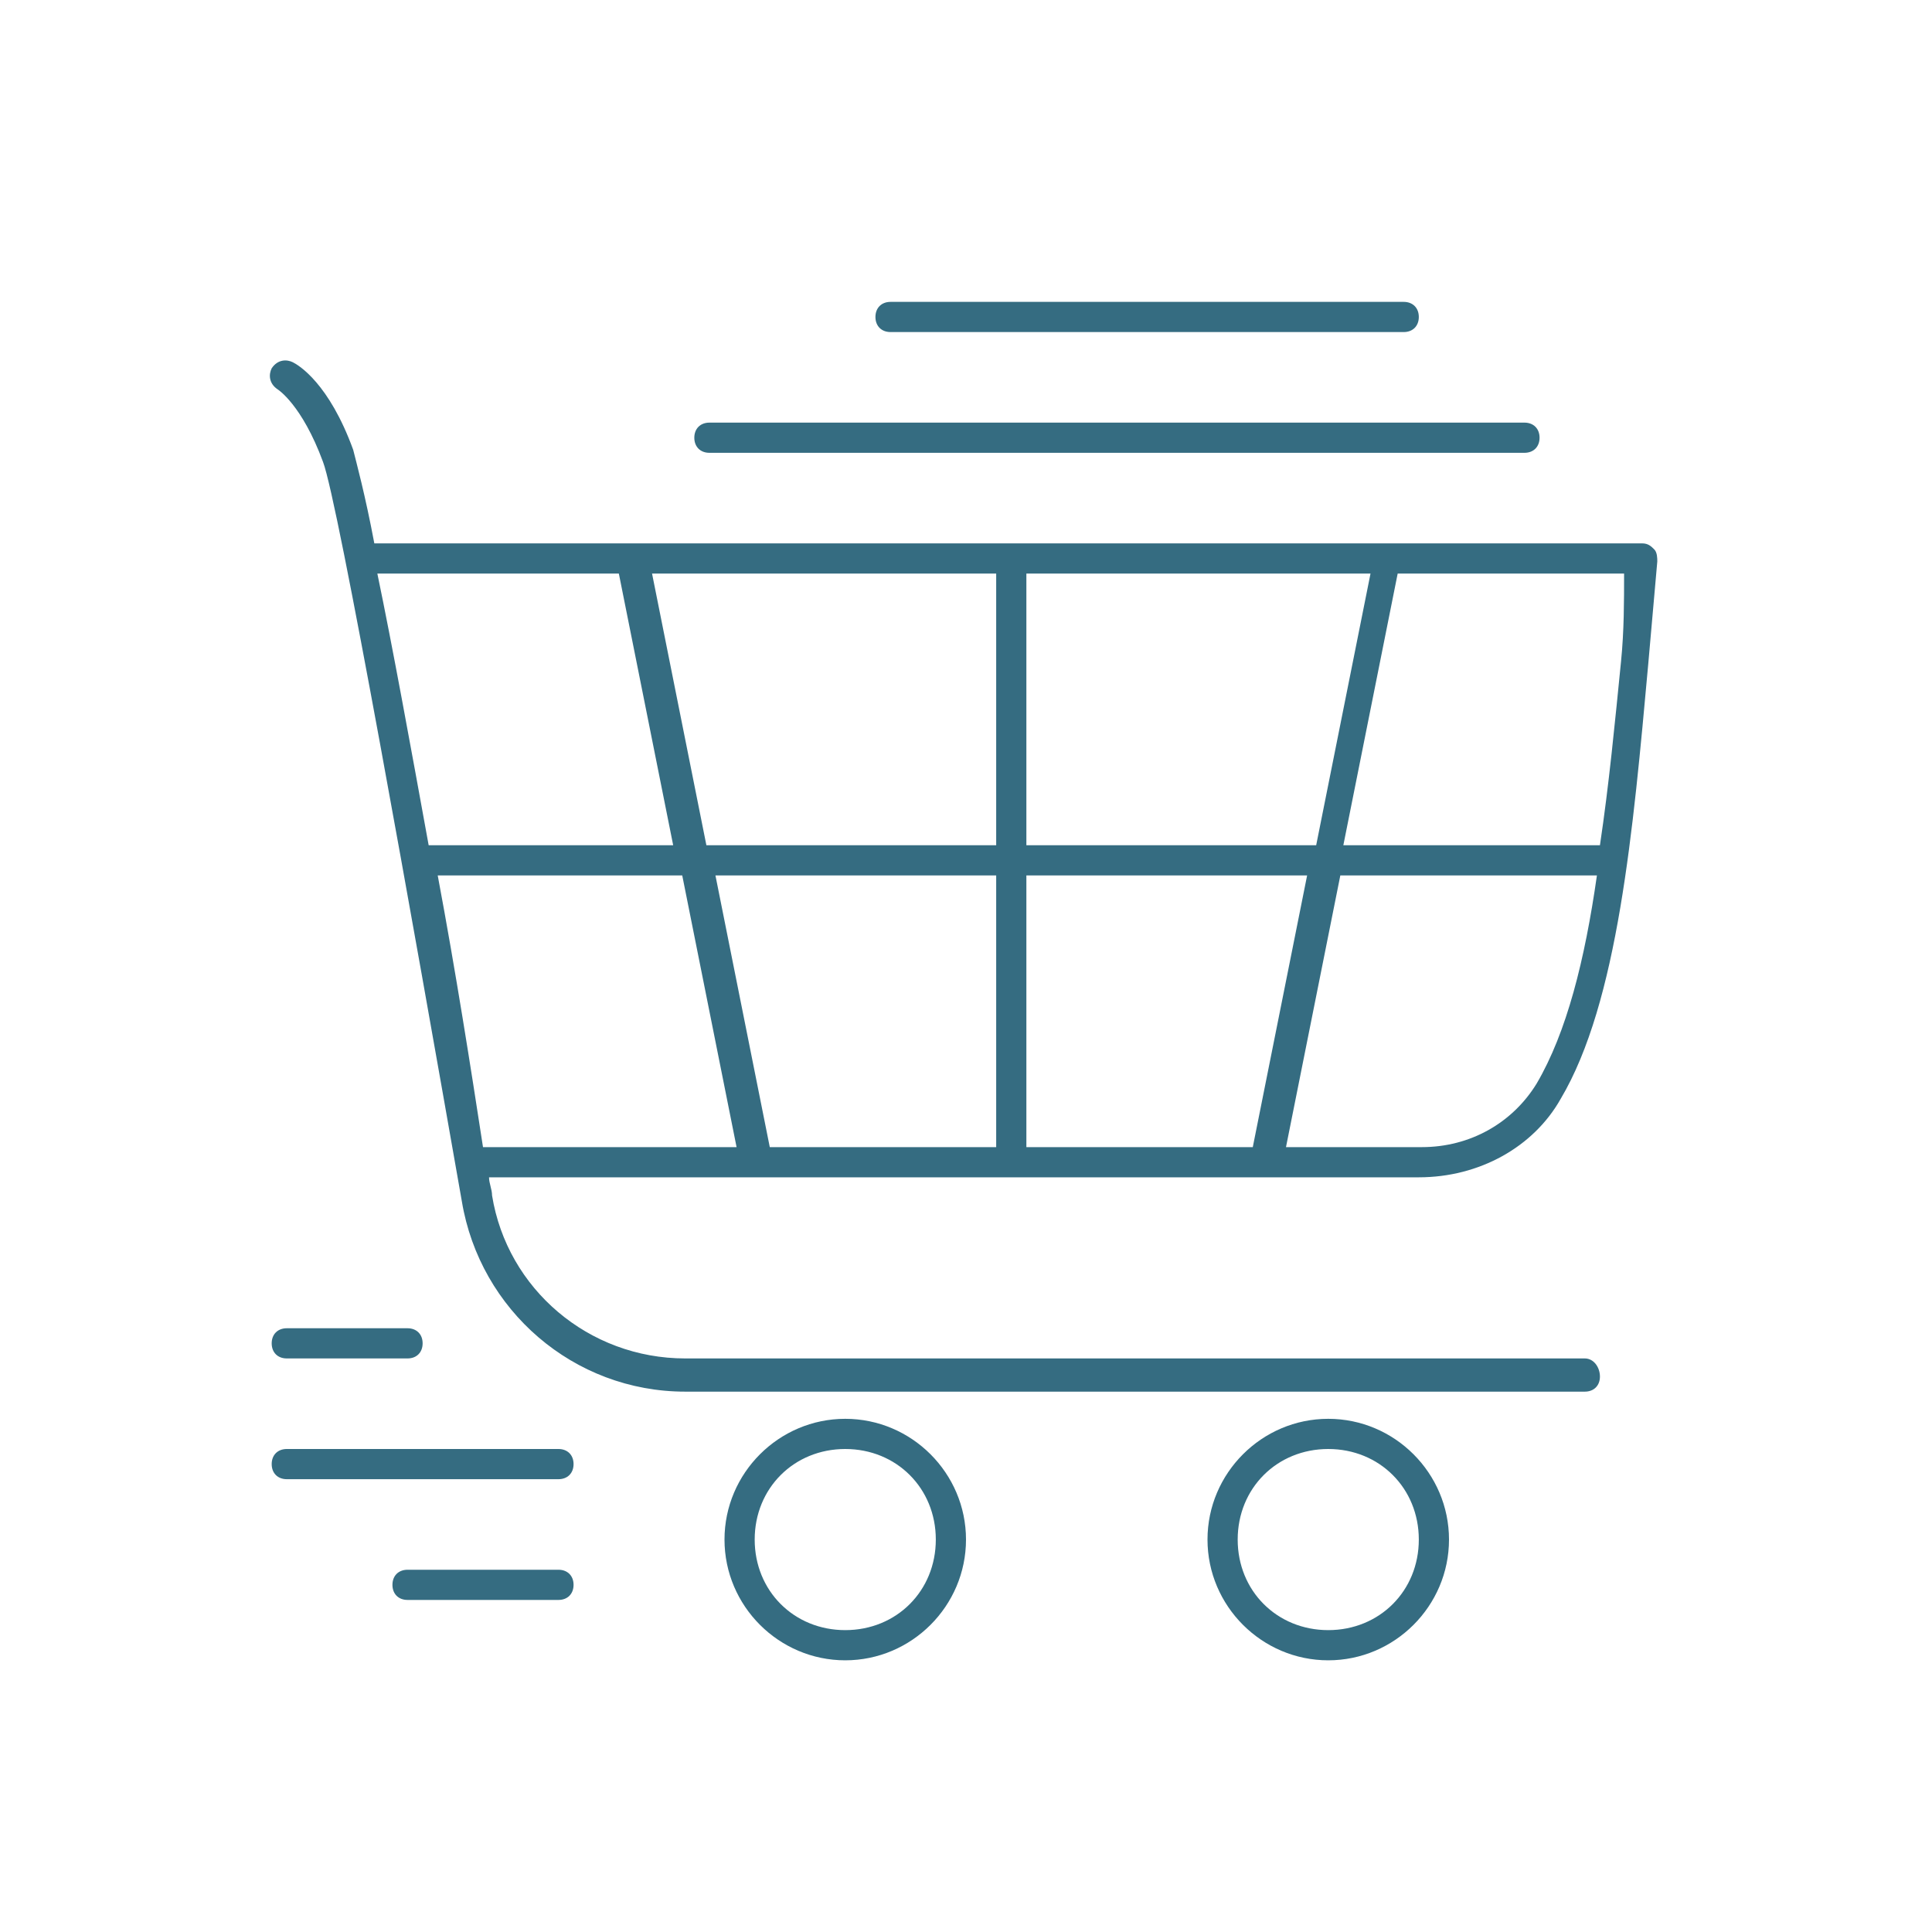
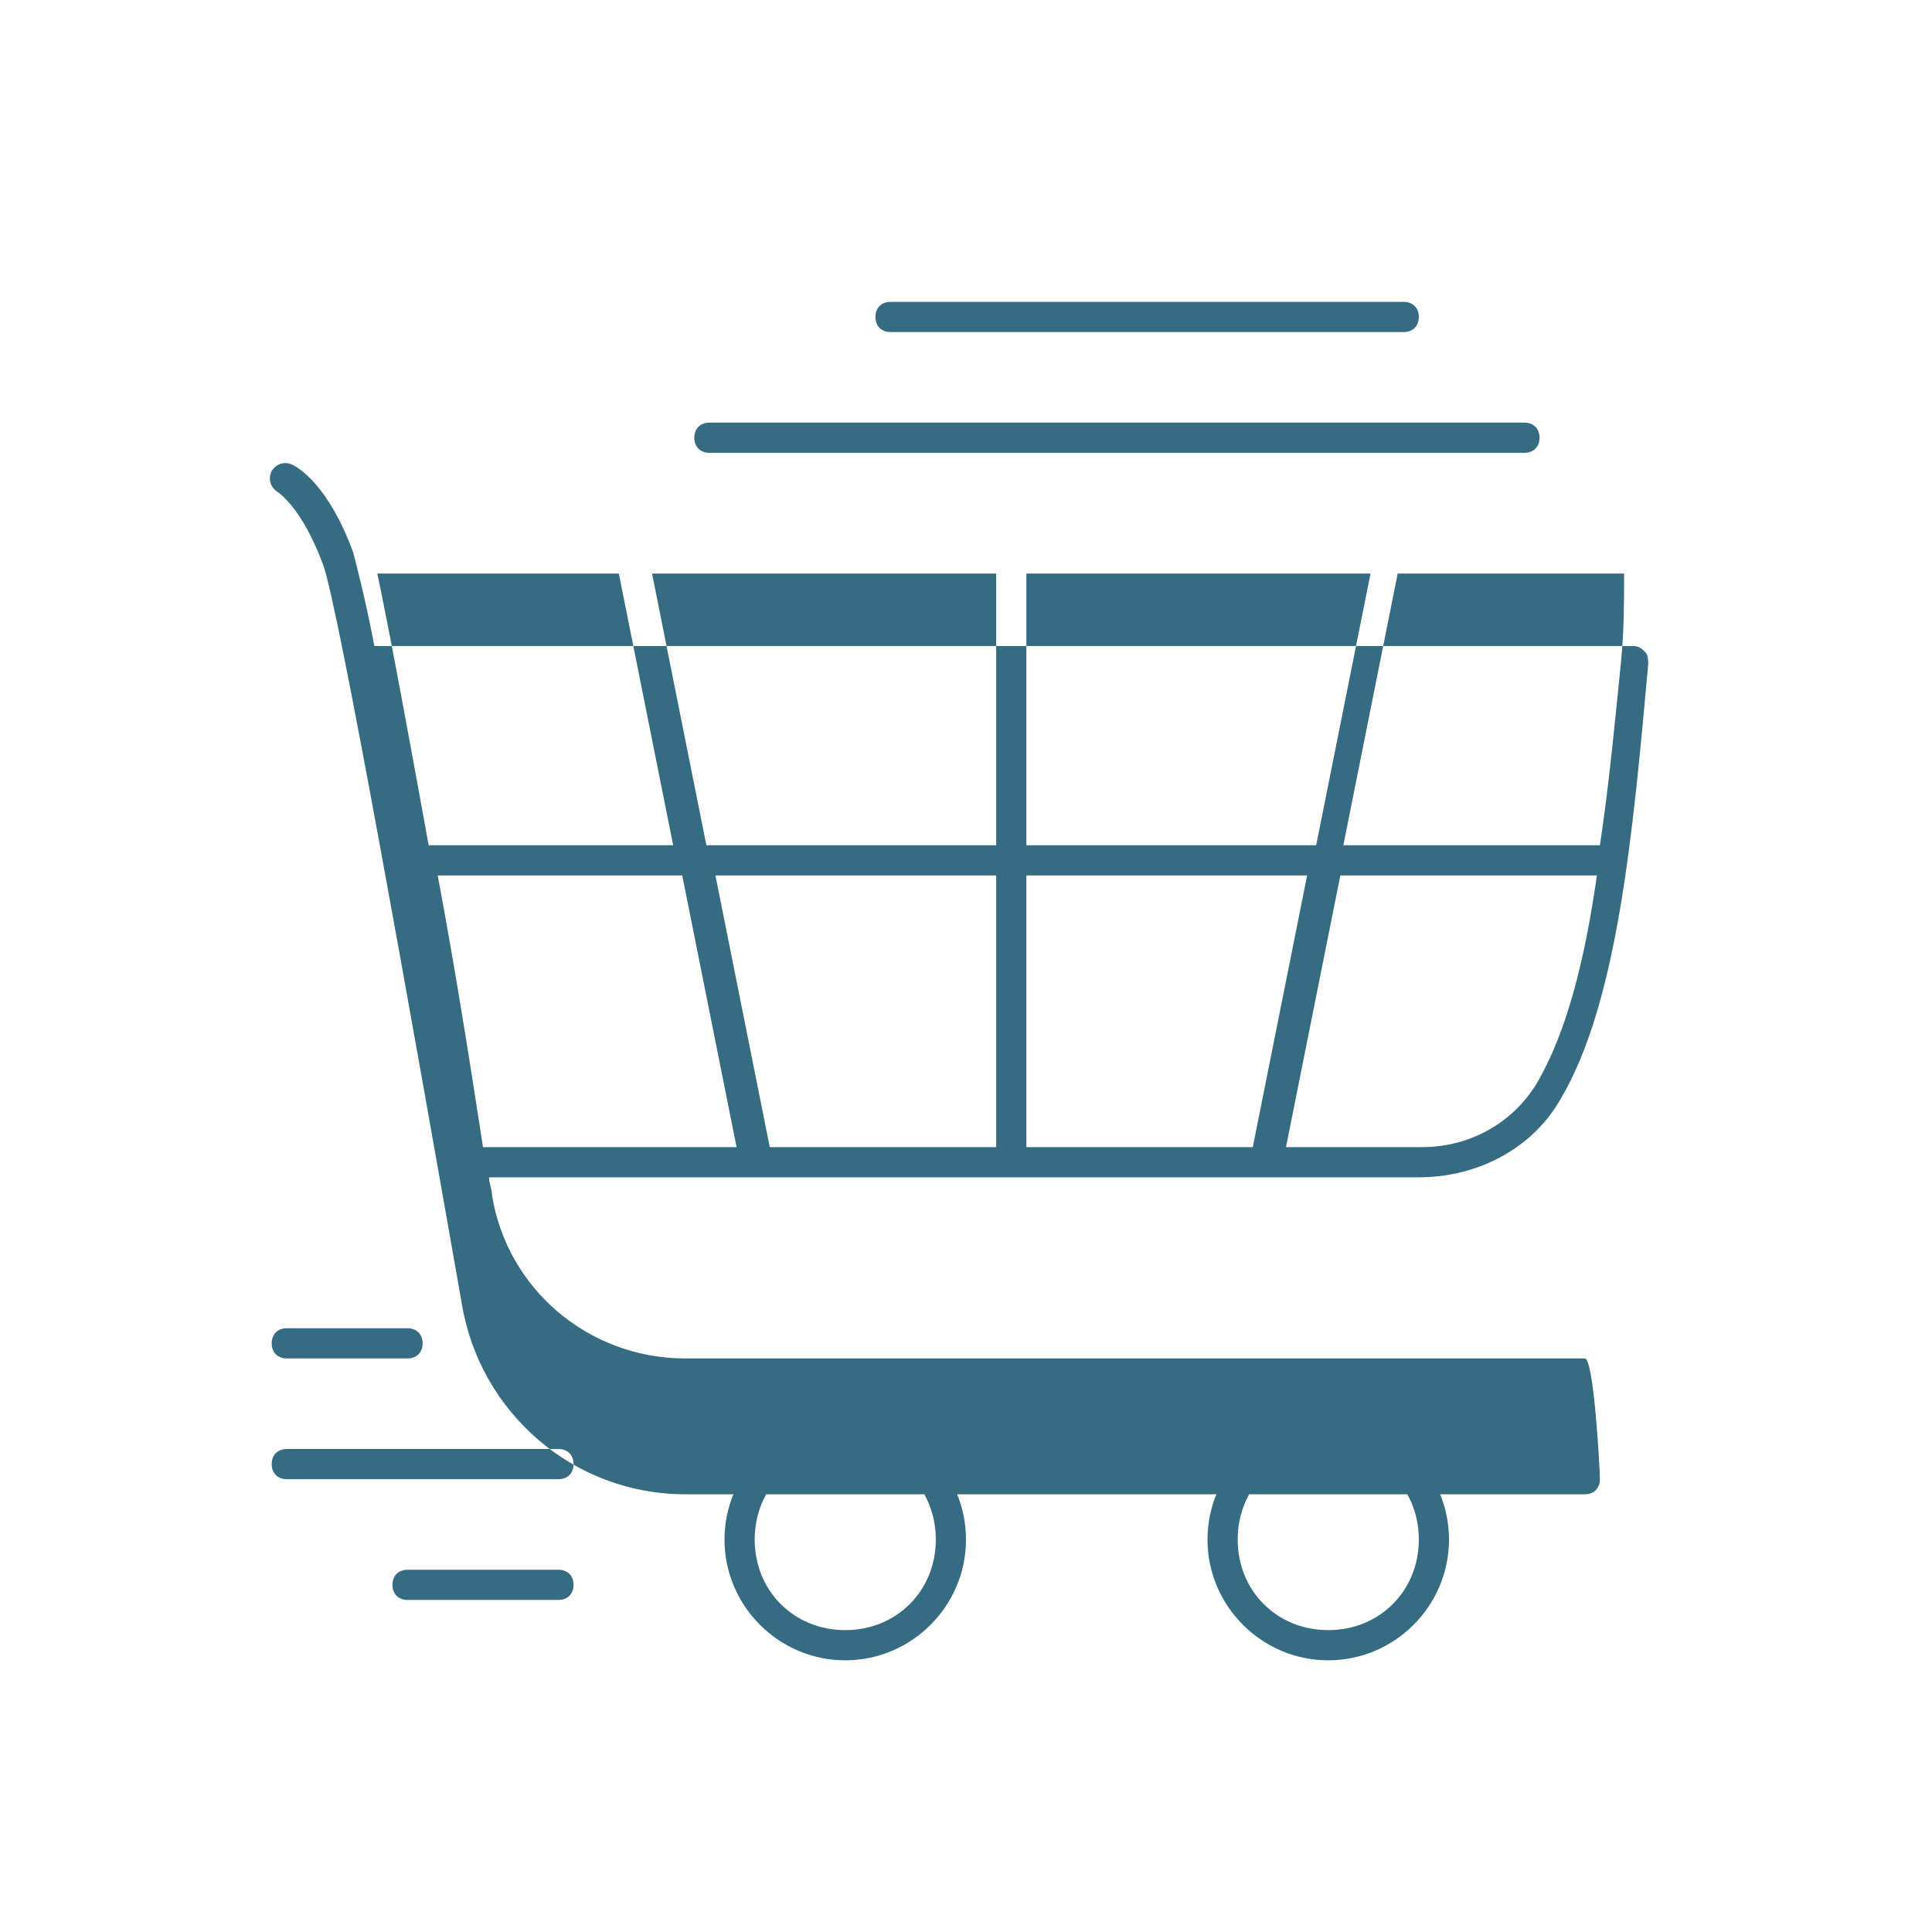
<svg xmlns="http://www.w3.org/2000/svg" version="1.1" id="Слой_1" x="0px" y="0px" viewBox="0 0 64 64" style="enable-background:new 0 0 64 64;" xml:space="preserve">
  <style type="text/css">
	.st0{fill:#356C81;}
</style>
  <g id="a">
</g>
  <g id="b">
-     <path class="st0" d="M51.7,36.4c1.9-3.2,2.4-8.9,2.9-14.4c0.1-1.1,0.2-2.3,0.3-3.4c0-0.1,0-0.3-0.1-0.4c-0.1-0.1-0.2-0.2-0.4-0.2   H12.4c-0.3-1.6-0.6-2.7-0.7-3.1c-0.8-2.2-1.8-2.8-2-2.9c-0.2-0.1-0.5-0.1-0.7,0.2c-0.1,0.2-0.1,0.5,0.2,0.7c0,0,0.8,0.5,1.5,2.4   c0.5,1.3,3,15.4,4.6,24.5c0.6,3.6,3.7,6.3,7.4,6.3h0l29.8,0c0.3,0,0.5-0.2,0.5-0.5S52.8,45,52.5,45l-29.8,0h0   c-3.2,0-5.9-2.3-6.4-5.4c0-0.2-0.1-0.4-0.1-0.6h30.8C49,39,50.8,38,51.7,36.4z M50.9,35.9c-0.8,1.3-2.2,2.1-3.8,2.1h-4.5l1.8-9h8.5   C52.5,31.8,51.9,34.2,50.9,35.9z M33,28h-9.6l-1.8-9H33V28z M34,19h11.4l-1.8,9H34V19z M33,29v9h-7.5l-1.8-9H33z M34,29h9.3l-1.8,9   H34V29z M53.7,21.9C53.5,23.9,53.3,26,53,28h-8.5l1.8-9h7.5C53.8,19.9,53.8,20.9,53.7,21.9z M20.5,19l1.8,9h-8.1   c-0.6-3.3-1.2-6.6-1.7-9H20.5z M14.5,29h8.1l1.8,9h-8.4C15.6,35.4,15.1,32.2,14.5,29z M28,47c-2.2,0-4,1.8-4,4s1.8,4,4,4s4-1.8,4-4   S30.2,47,28,47z M28,54c-1.7,0-3-1.3-3-3s1.3-3,3-3s3,1.3,3,3S29.7,54,28,54z M44,47c-2.2,0-4,1.8-4,4s1.8,4,4,4s4-1.8,4-4   S46.2,47,44,47z M44,54c-1.7,0-3-1.3-3-3s1.3-3,3-3s3,1.3,3,3S45.7,54,44,54z M23,14.5c0-0.3,0.2-0.5,0.5-0.5h27   c0.3,0,0.5,0.2,0.5,0.5S50.8,15,50.5,15h-27C23.2,15,23,14.8,23,14.5z M29,10.5c0-0.3,0.2-0.5,0.5-0.5h17c0.3,0,0.5,0.2,0.5,0.5   S46.8,11,46.5,11h-17C29.2,11,29,10.8,29,10.5z M9,44.5C9,44.2,9.2,44,9.5,44h4c0.3,0,0.5,0.2,0.5,0.5S13.8,45,13.5,45h-4   C9.2,45,9,44.8,9,44.5z M19,48.5c0,0.3-0.2,0.5-0.5,0.5h-9C9.2,49,9,48.8,9,48.5S9.2,48,9.5,48h9C18.8,48,19,48.2,19,48.5z    M19,52.5c0,0.3-0.2,0.5-0.5,0.5h-5c-0.3,0-0.5-0.2-0.5-0.5s0.2-0.5,0.5-0.5h5C18.8,52,19,52.2,19,52.5z" />
+     <path class="st0" d="M51.7,36.4c1.9-3.2,2.4-8.9,2.9-14.4c0-0.1,0-0.3-0.1-0.4c-0.1-0.1-0.2-0.2-0.4-0.2   H12.4c-0.3-1.6-0.6-2.7-0.7-3.1c-0.8-2.2-1.8-2.8-2-2.9c-0.2-0.1-0.5-0.1-0.7,0.2c-0.1,0.2-0.1,0.5,0.2,0.7c0,0,0.8,0.5,1.5,2.4   c0.5,1.3,3,15.4,4.6,24.5c0.6,3.6,3.7,6.3,7.4,6.3h0l29.8,0c0.3,0,0.5-0.2,0.5-0.5S52.8,45,52.5,45l-29.8,0h0   c-3.2,0-5.9-2.3-6.4-5.4c0-0.2-0.1-0.4-0.1-0.6h30.8C49,39,50.8,38,51.7,36.4z M50.9,35.9c-0.8,1.3-2.2,2.1-3.8,2.1h-4.5l1.8-9h8.5   C52.5,31.8,51.9,34.2,50.9,35.9z M33,28h-9.6l-1.8-9H33V28z M34,19h11.4l-1.8,9H34V19z M33,29v9h-7.5l-1.8-9H33z M34,29h9.3l-1.8,9   H34V29z M53.7,21.9C53.5,23.9,53.3,26,53,28h-8.5l1.8-9h7.5C53.8,19.9,53.8,20.9,53.7,21.9z M20.5,19l1.8,9h-8.1   c-0.6-3.3-1.2-6.6-1.7-9H20.5z M14.5,29h8.1l1.8,9h-8.4C15.6,35.4,15.1,32.2,14.5,29z M28,47c-2.2,0-4,1.8-4,4s1.8,4,4,4s4-1.8,4-4   S30.2,47,28,47z M28,54c-1.7,0-3-1.3-3-3s1.3-3,3-3s3,1.3,3,3S29.7,54,28,54z M44,47c-2.2,0-4,1.8-4,4s1.8,4,4,4s4-1.8,4-4   S46.2,47,44,47z M44,54c-1.7,0-3-1.3-3-3s1.3-3,3-3s3,1.3,3,3S45.7,54,44,54z M23,14.5c0-0.3,0.2-0.5,0.5-0.5h27   c0.3,0,0.5,0.2,0.5,0.5S50.8,15,50.5,15h-27C23.2,15,23,14.8,23,14.5z M29,10.5c0-0.3,0.2-0.5,0.5-0.5h17c0.3,0,0.5,0.2,0.5,0.5   S46.8,11,46.5,11h-17C29.2,11,29,10.8,29,10.5z M9,44.5C9,44.2,9.2,44,9.5,44h4c0.3,0,0.5,0.2,0.5,0.5S13.8,45,13.5,45h-4   C9.2,45,9,44.8,9,44.5z M19,48.5c0,0.3-0.2,0.5-0.5,0.5h-9C9.2,49,9,48.8,9,48.5S9.2,48,9.5,48h9C18.8,48,19,48.2,19,48.5z    M19,52.5c0,0.3-0.2,0.5-0.5,0.5h-5c-0.3,0-0.5-0.2-0.5-0.5s0.2-0.5,0.5-0.5h5C18.8,52,19,52.2,19,52.5z" />
  </g>
</svg>